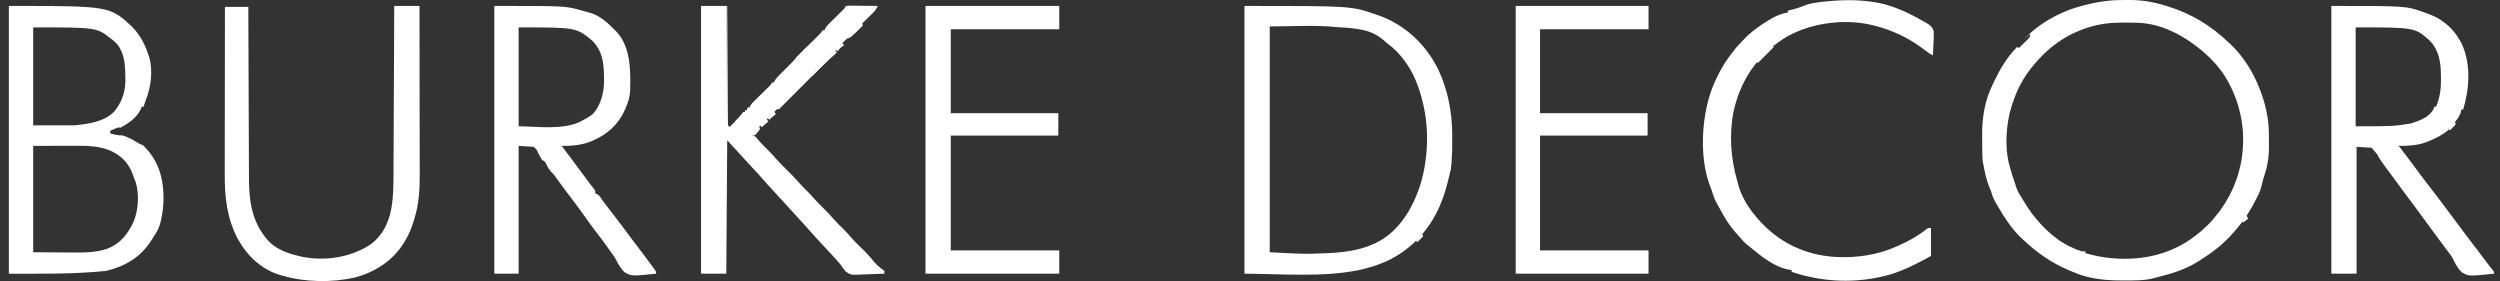
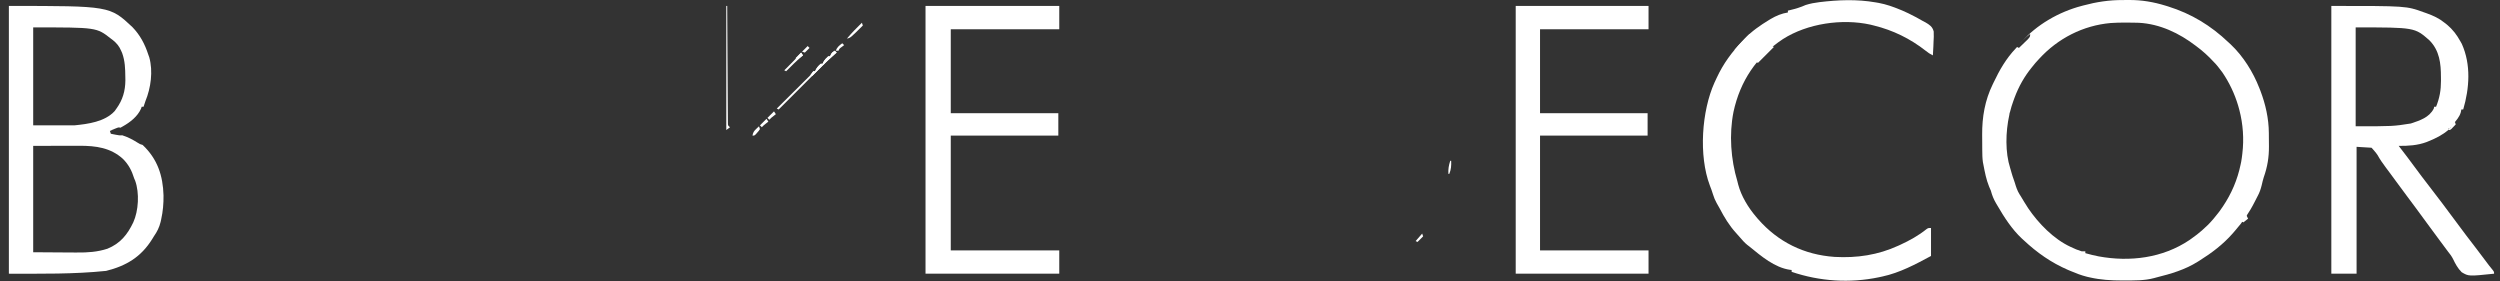
<svg xmlns="http://www.w3.org/2000/svg" width="169" height="19" viewBox="0 0 169 19" fill="none">
  <rect x="0" y="0" width="169" height="19" fill="#333333" stroke="none" />
-   <path d="M47.39 0.401C47.953 0.401 48.516 0.401 49.097 0.401C49.118 3.149 49.139 5.896 49.16 8.726C49.737 8.191 49.737 8.191 50.235 7.591C50.277 7.591 50.318 7.591 50.361 7.591C50.361 7.55 50.361 7.508 50.361 7.465C50.403 7.465 50.445 7.465 50.488 7.465C50.519 7.371 50.519 7.371 50.551 7.276C50.593 7.276 50.635 7.276 50.678 7.276C50.693 7.24 50.708 7.205 50.723 7.168C50.822 6.991 50.943 6.872 51.089 6.73C51.173 6.647 51.173 6.647 51.258 6.562C51.317 6.505 51.376 6.448 51.436 6.389C51.552 6.275 51.668 6.162 51.784 6.048C51.836 5.998 51.887 5.947 51.94 5.896C52.078 5.761 52.078 5.761 52.195 5.573C52.237 5.573 52.279 5.573 52.322 5.573C52.337 5.537 52.352 5.501 52.368 5.465C52.464 5.292 52.58 5.176 52.721 5.038C52.803 4.957 52.803 4.957 52.887 4.875C52.944 4.819 53.002 4.763 53.06 4.706C53.51 4.27 53.51 4.27 53.932 3.809C54.243 3.447 54.59 3.118 54.931 2.783C55.019 2.696 55.107 2.608 55.196 2.521C55.248 2.47 55.3 2.418 55.354 2.365C55.492 2.229 55.492 2.229 55.609 2.041C55.651 2.041 55.693 2.041 55.736 2.041C55.751 2.005 55.767 1.969 55.782 1.933C55.878 1.761 55.992 1.646 56.133 1.509C56.186 1.456 56.239 1.404 56.294 1.35C56.35 1.296 56.406 1.242 56.463 1.186C56.573 1.078 56.683 0.97 56.793 0.862C56.842 0.815 56.891 0.767 56.941 0.718C57.074 0.588 57.074 0.588 57.19 0.401C57.356 0.385 57.507 0.379 57.673 0.383C57.744 0.383 57.744 0.383 57.817 0.384C57.969 0.385 58.121 0.387 58.273 0.39C58.376 0.39 58.479 0.391 58.582 0.392C58.835 0.394 59.087 0.397 59.34 0.401C59.254 0.594 59.157 0.726 59.007 0.874C58.965 0.916 58.923 0.958 58.88 1.001C58.812 1.068 58.812 1.068 58.742 1.136C58.672 1.206 58.672 1.206 58.6 1.277C58.451 1.426 58.3 1.574 58.151 1.722C58.05 1.821 57.95 1.921 57.849 2.02C57.665 2.204 57.48 2.387 57.295 2.569C57.218 2.646 57.141 2.722 57.064 2.798C57.032 2.83 56.999 2.862 56.966 2.894C56.824 3.036 56.689 3.178 56.562 3.334C56.389 3.539 56.195 3.699 55.989 3.87C55.926 3.941 55.864 4.014 55.803 4.087C55.676 4.24 55.546 4.37 55.392 4.497C55.24 4.622 55.111 4.749 54.986 4.9C54.669 5.266 54.321 5.603 53.977 5.943C53.851 6.067 53.726 6.192 53.6 6.316C53.245 6.669 52.888 7.023 52.532 7.375C52.313 7.592 52.094 7.809 51.876 8.026C51.793 8.109 51.71 8.191 51.626 8.273C51.51 8.388 51.395 8.503 51.279 8.618C51.244 8.652 51.21 8.686 51.174 8.721C51.026 8.869 50.935 8.966 50.867 9.168C50.93 9.189 50.992 9.21 51.057 9.231C51.148 9.323 51.148 9.323 51.247 9.444C51.487 9.728 51.749 9.986 52.015 10.246C52.152 10.382 52.279 10.524 52.404 10.67C52.648 10.95 52.91 11.21 53.175 11.47C53.481 11.77 53.776 12.073 54.056 12.397C54.188 12.547 54.328 12.687 54.471 12.826C54.653 13.005 54.828 13.184 54.993 13.378C55.207 13.628 55.439 13.857 55.673 14.087C55.942 14.353 56.202 14.62 56.446 14.908C56.621 15.104 56.81 15.286 56.997 15.47C57.204 15.675 57.397 15.887 57.585 16.107C57.849 16.404 58.139 16.677 58.423 16.953C58.571 17.105 58.713 17.26 58.854 17.418C59.269 17.924 59.269 17.924 59.783 18.313C59.783 18.375 59.783 18.438 59.783 18.502C59.451 18.518 59.119 18.529 58.787 18.537C58.675 18.54 58.562 18.544 58.449 18.55C57.514 18.594 57.514 18.594 57.183 18.367C57.039 18.209 56.925 18.052 56.811 17.872C56.745 17.793 56.678 17.715 56.609 17.639C56.574 17.599 56.539 17.559 56.503 17.517C56.28 17.268 56.05 17.025 55.821 16.781C55.42 16.354 55.022 15.925 54.637 15.483C54.409 15.221 54.173 14.967 53.937 14.713C53.697 14.454 53.46 14.194 53.224 13.931C53.062 13.752 52.9 13.575 52.736 13.398C51.831 12.414 51.831 12.414 51.547 12.085C51.292 11.791 51.024 11.51 50.757 11.226C50.452 10.901 50.153 10.572 49.856 10.24C49.626 9.99 49.397 9.741 49.16 9.483C49.139 12.46 49.118 15.436 49.097 18.502C48.533 18.502 47.97 18.502 47.39 18.502C47.39 12.529 47.39 6.556 47.39 0.401Z" fill="white" />
-   <path d="M26.651 0.401C27.214 0.401 27.777 0.401 28.358 0.401C28.361 2.011 28.363 3.621 28.364 5.23C28.365 5.978 28.366 6.725 28.367 7.473C28.368 8.125 28.369 8.777 28.369 9.429C28.37 9.773 28.37 10.118 28.371 10.463C28.372 10.788 28.372 11.114 28.372 11.439C28.372 11.558 28.372 11.676 28.373 11.795C28.377 12.8 28.324 13.77 28.026 14.738C28.006 14.803 27.986 14.867 27.966 14.934C27.823 15.396 27.663 15.818 27.409 16.232C27.373 16.293 27.337 16.355 27.3 16.418C26.541 17.636 25.379 18.378 24.005 18.759C22.418 19.115 20.623 19.082 19.063 18.628C19.02 18.616 18.978 18.604 18.934 18.592C17.677 18.216 16.699 17.288 16.078 16.156C15.33 14.729 15.185 13.323 15.192 11.734C15.192 11.61 15.192 11.487 15.192 11.363C15.191 11.03 15.192 10.698 15.193 10.366C15.194 10.017 15.194 9.668 15.194 9.32C15.195 8.661 15.196 8.002 15.197 7.344C15.198 6.593 15.199 5.842 15.2 5.092C15.201 3.549 15.203 2.007 15.206 0.464C15.728 0.464 16.249 0.464 16.787 0.464C16.787 0.621 16.788 0.778 16.788 0.94C16.793 2.419 16.799 3.898 16.805 5.377C16.808 6.138 16.811 6.898 16.813 7.659C16.816 8.322 16.818 8.985 16.821 9.648C16.823 9.999 16.824 10.349 16.825 10.7C16.826 11.031 16.827 11.362 16.829 11.693C16.829 11.813 16.83 11.934 16.83 12.055C16.832 13.556 17.014 14.902 17.988 16.106C18.021 16.146 18.054 16.187 18.088 16.23C18.632 16.834 19.427 17.132 20.201 17.304C20.258 17.318 20.315 17.332 20.374 17.347C21.942 17.677 23.625 17.416 24.976 16.574C25.1 16.488 25.211 16.397 25.323 16.295C25.359 16.262 25.395 16.229 25.433 16.195C26.595 15.013 26.595 13.298 26.6 11.757C26.601 11.633 26.601 11.508 26.602 11.384C26.604 11.049 26.605 10.714 26.606 10.379C26.608 10.027 26.61 9.676 26.611 9.325C26.614 8.661 26.617 7.997 26.62 7.334C26.623 6.577 26.627 5.821 26.63 5.065C26.637 3.51 26.644 1.956 26.651 0.401Z" fill="white" />
  <path d="M62.565 0.401C65.549 0.401 68.532 0.401 71.606 0.401C71.606 0.922 71.606 1.442 71.606 1.978C69.186 1.978 66.766 1.978 64.272 1.978C64.272 3.851 64.272 5.724 64.272 7.654C66.671 7.654 69.071 7.654 71.543 7.654C71.543 8.154 71.543 8.653 71.543 9.168C69.144 9.168 66.744 9.168 64.272 9.168C64.272 11.728 64.272 14.288 64.272 16.925C66.692 16.925 69.113 16.925 71.606 16.925C71.606 17.446 71.606 17.966 71.606 18.502C68.623 18.502 65.639 18.502 62.565 18.502C62.565 12.529 62.565 6.556 62.565 0.401Z" fill="white" />
  <path d="M126.794 0.161C126.902 0.18 126.902 0.18 127.012 0.199C127.516 0.295 127.977 0.457 128.45 0.654C128.493 0.671 128.536 0.689 128.581 0.707C128.867 0.825 129.14 0.964 129.414 1.107C129.457 1.129 129.501 1.151 129.545 1.174C129.689 1.249 129.827 1.329 129.967 1.411C130.029 1.443 130.091 1.475 130.155 1.509C130.441 1.679 130.631 1.796 130.718 2.127C130.731 2.375 130.723 2.613 130.706 2.861C130.703 2.947 130.699 3.033 130.697 3.119C130.688 3.328 130.677 3.536 130.663 3.744C130.478 3.655 130.331 3.56 130.173 3.429C129.134 2.614 127.96 2.039 126.679 1.726C126.599 1.706 126.518 1.686 126.436 1.665C124.521 1.245 122.187 1.585 120.53 2.639C118.745 3.817 117.633 5.482 117.184 7.564C116.881 9.095 117.002 10.769 117.448 12.258C117.473 12.359 117.473 12.359 117.498 12.462C117.708 13.258 118.178 14.029 118.712 14.655C118.753 14.704 118.795 14.752 118.837 14.803C120.202 16.364 121.958 17.224 124.023 17.367C125.529 17.45 126.949 17.24 128.323 16.61C128.367 16.59 128.412 16.57 128.457 16.549C129.086 16.259 129.688 15.928 130.229 15.492C130.346 15.412 130.346 15.412 130.536 15.412C130.536 16.036 130.536 16.661 130.536 17.304C129.49 17.868 128.421 18.44 127.248 18.692C127.171 18.708 127.095 18.725 127.016 18.742C125.055 19.154 123.008 19.021 121.115 18.376C121.115 18.335 121.115 18.293 121.115 18.25C121.08 18.247 121.046 18.244 121.01 18.24C119.962 18.091 119.062 17.318 118.27 16.673C118.188 16.61 118.188 16.61 118.105 16.546C117.929 16.401 117.789 16.244 117.642 16.07C117.547 15.959 117.449 15.849 117.35 15.741C116.892 15.236 116.566 14.693 116.251 14.09C116.186 13.968 116.117 13.849 116.047 13.73C115.939 13.536 115.866 13.357 115.8 13.145C115.734 12.937 115.666 12.735 115.583 12.532C114.826 10.524 115.028 7.517 115.903 5.574C115.933 5.511 115.963 5.449 115.993 5.384C116.011 5.346 116.028 5.308 116.046 5.269C116.495 4.296 117.084 3.503 117.827 2.735C117.864 2.694 117.902 2.654 117.94 2.612C118.416 2.11 118.996 1.709 119.586 1.351C119.623 1.328 119.661 1.305 119.7 1.282C120.062 1.068 120.444 0.908 120.862 0.843C120.862 0.801 120.862 0.76 120.862 0.717C120.912 0.705 120.961 0.694 121.012 0.682C121.382 0.594 121.718 0.494 122.063 0.338C122.374 0.24 122.673 0.184 122.996 0.145C124.275 -0.008 125.509 -0.061 126.794 0.161Z" fill="white" />
  <path d="M102.462 0.401C105.425 0.401 108.388 0.401 111.441 0.401C111.441 0.922 111.441 1.442 111.441 1.978C109.021 1.978 106.6 1.978 104.106 1.978C104.106 3.851 104.106 5.724 104.106 7.654C106.506 7.654 108.905 7.654 111.378 7.654C111.378 8.154 111.378 8.653 111.378 9.168C108.978 9.168 106.579 9.168 104.106 9.168C104.106 11.728 104.106 14.288 104.106 16.925C106.527 16.925 108.947 16.925 111.441 16.925C111.441 17.446 111.441 17.966 111.441 18.502C108.478 18.502 105.515 18.502 102.462 18.502C102.462 12.529 102.462 6.556 102.462 0.401Z" fill="white" />
-   <path d="M33.416 0.401C38.194 0.401 38.194 0.401 39.206 0.677C39.258 0.691 39.311 0.705 39.366 0.72C39.512 0.759 39.657 0.801 39.802 0.843C39.865 0.861 39.929 0.878 39.994 0.896C40.605 1.105 41.131 1.586 41.573 2.041C41.606 2.073 41.639 2.106 41.673 2.14C42.644 3.173 42.636 4.818 42.595 6.146C42.572 6.527 42.481 6.861 42.331 7.213C42.3 7.288 42.268 7.362 42.236 7.439C41.806 8.398 41.075 9.066 40.119 9.483C40.067 9.507 40.015 9.53 39.961 9.554C39.339 9.809 38.638 9.874 37.968 9.861C38.152 10.106 38.336 10.35 38.52 10.594C38.914 11.117 39.306 11.643 39.694 12.171C39.729 12.219 39.764 12.266 39.8 12.315C39.833 12.36 39.866 12.406 39.9 12.452C39.978 12.555 40.061 12.655 40.144 12.754C40.245 12.889 40.245 12.889 40.245 13.078C40.281 13.091 40.318 13.104 40.355 13.117C40.55 13.236 40.626 13.392 40.751 13.582C40.847 13.71 40.945 13.838 41.044 13.965C41.071 14 41.098 14.036 41.127 14.072C41.262 14.247 41.398 14.421 41.534 14.596C41.887 15.052 42.231 15.514 42.573 15.979C42.785 16.267 43 16.552 43.22 16.834C43.48 17.169 43.733 17.509 43.983 17.852C44.038 17.926 44.038 17.927 44.094 18.003C44.128 18.049 44.162 18.096 44.197 18.144C44.242 18.206 44.243 18.207 44.29 18.27C44.355 18.376 44.355 18.376 44.355 18.502C42.704 18.67 42.703 18.67 42.233 18.414C41.974 18.18 41.813 17.888 41.654 17.581C41.522 17.336 41.357 17.118 41.193 16.894C41.13 16.804 41.068 16.715 41.005 16.626C40.812 16.352 40.608 16.086 40.403 15.821C40.091 15.419 39.793 15.009 39.502 14.593C39.231 14.207 38.95 13.831 38.665 13.456C38.537 13.287 38.408 13.118 38.281 12.948C38.249 12.905 38.216 12.862 38.183 12.818C37.954 12.514 37.729 12.206 37.508 11.895C37.402 11.75 37.402 11.75 37.269 11.627C37.104 11.458 37.016 11.27 36.91 11.062C36.832 10.916 36.831 10.915 36.641 10.808C36.405 10.407 36.405 10.407 36.337 10.241C36.273 10.095 36.272 10.095 36.072 9.925C35.738 9.904 35.404 9.883 35.06 9.861V18.502H33.416V0.401ZM35.06 8.537C36.194 8.537 38.084 8.823 39.277 8.197C39.326 8.169 39.374 8.142 39.422 8.115C39.67 7.988 39.904 7.864 40.107 7.671C40.643 7.069 40.837 6.201 40.834 5.414C40.832 5.345 40.831 5.277 40.83 5.21C40.825 4.274 40.73 3.455 40.044 2.755C38.946 1.852 38.946 1.852 35.06 1.852V8.537Z" fill="white" />
  <path d="M56.431 3.429C56.473 3.47 56.515 3.512 56.558 3.555C56.531 3.578 56.503 3.6 56.475 3.624C56.047 3.989 55.653 4.387 55.256 4.784C55.18 4.86 55.104 4.936 55.028 5.012C54.83 5.209 54.632 5.407 54.435 5.605C54.232 5.808 54.029 6.011 53.827 6.213C53.43 6.609 53.034 7.006 52.638 7.402C52.596 7.381 52.554 7.36 52.511 7.339C52.54 7.31 52.569 7.281 52.599 7.252C52.901 6.952 53.202 6.652 53.504 6.352C53.616 6.24 53.729 6.129 53.842 6.017C54.003 5.856 54.165 5.695 54.327 5.534C54.377 5.484 54.428 5.434 54.48 5.383C54.526 5.336 54.573 5.289 54.622 5.241C54.663 5.2 54.704 5.159 54.747 5.117C54.862 4.999 54.862 4.999 54.977 4.816C55.019 4.816 55.061 4.816 55.104 4.816C55.119 4.78 55.135 4.743 55.151 4.706C55.242 4.543 55.343 4.434 55.483 4.312C55.525 4.312 55.566 4.312 55.609 4.312C55.625 4.275 55.641 4.239 55.657 4.201C55.748 4.039 55.849 3.929 55.989 3.807C56.031 3.807 56.072 3.807 56.115 3.807C56.132 3.768 56.149 3.729 56.167 3.689C56.242 3.555 56.242 3.555 56.431 3.429Z" fill="white" />
  <path d="M49.097 0.401C49.118 0.401 49.139 0.401 49.16 0.401C49.16 0.443 49.161 0.484 49.161 0.527C49.166 1.536 49.172 2.544 49.178 3.553C49.181 4.04 49.184 4.528 49.187 5.016C49.189 5.441 49.191 5.866 49.194 6.29C49.196 6.516 49.197 6.741 49.198 6.966C49.199 7.217 49.201 7.468 49.203 7.719C49.203 7.794 49.203 7.869 49.204 7.946C49.204 8.014 49.205 8.082 49.206 8.153C49.206 8.212 49.206 8.271 49.207 8.333C49.21 8.487 49.21 8.487 49.35 8.6C49.266 8.663 49.183 8.725 49.097 8.79C49.097 6.021 49.097 3.253 49.097 0.401Z" fill="white" />
  <path d="M56.432 3.429C56.473 3.47 56.515 3.512 56.558 3.555C56.529 3.58 56.499 3.605 56.468 3.631C56.113 3.935 55.781 4.259 55.452 4.592C55.4 4.644 55.347 4.696 55.294 4.75C55.167 4.877 55.041 5.004 54.914 5.132C54.872 5.111 54.831 5.09 54.788 5.069C54.874 4.942 54.874 4.942 54.977 4.816C55.019 4.816 55.061 4.816 55.104 4.816C55.119 4.78 55.135 4.743 55.151 4.706C55.242 4.543 55.343 4.434 55.483 4.312C55.525 4.312 55.567 4.312 55.61 4.312C55.625 4.275 55.641 4.239 55.657 4.201C55.748 4.039 55.849 3.929 55.989 3.807C56.031 3.807 56.072 3.807 56.115 3.807C56.132 3.768 56.149 3.729 56.167 3.689C56.242 3.555 56.242 3.555 56.432 3.429Z" fill="white" />
-   <path d="M50.994 6.834C51.015 6.896 51.036 6.959 51.057 7.023C50.636 7.444 50.214 7.864 49.792 8.285C49.751 8.264 49.709 8.243 49.666 8.222C49.697 8.192 49.727 8.162 49.758 8.132C49.798 8.092 49.838 8.053 49.879 8.013C49.939 7.954 49.939 7.954 49.999 7.895C50.12 7.774 50.12 7.774 50.235 7.591C50.277 7.591 50.319 7.591 50.361 7.591C50.361 7.549 50.361 7.508 50.361 7.465C50.403 7.465 50.445 7.465 50.488 7.465C50.509 7.402 50.53 7.34 50.551 7.275C50.593 7.275 50.635 7.275 50.678 7.275C50.695 7.238 50.712 7.2 50.729 7.161C50.803 7.025 50.88 6.938 50.994 6.834Z" fill="white" />
  <path d="M119.787 3.113C119.829 3.134 119.871 3.155 119.914 3.176C119.555 3.534 119.197 3.891 118.839 4.249C118.797 4.228 118.755 4.207 118.712 4.185C119.049 3.799 119.39 3.439 119.787 3.113Z" fill="white" />
  <path d="M58.265 1.536C58.286 1.599 58.307 1.661 58.328 1.725C57.49 2.561 57.49 2.561 57.253 2.608C57.569 2.228 57.912 1.882 58.265 1.536Z" fill="white" />
  <path d="M54.155 3.555C54.197 3.617 54.239 3.68 54.282 3.744C54.252 3.768 54.223 3.793 54.193 3.818C53.825 4.133 53.483 4.471 53.144 4.816C53.102 4.795 53.06 4.774 53.017 4.753C53.062 4.709 53.107 4.665 53.154 4.619C53.502 4.276 53.84 3.929 54.155 3.555Z" fill="white" />
  <path d="M118.27 2.293C118.311 2.314 118.353 2.335 118.396 2.356C118.355 2.396 118.314 2.437 118.271 2.478C117.961 2.785 117.663 3.093 117.385 3.428C117.343 3.407 117.301 3.387 117.258 3.365C117.578 2.989 117.917 2.638 118.27 2.293Z" fill="white" />
  <path d="M51.31 8.537C51.331 8.6 51.352 8.662 51.373 8.726C51.301 8.841 51.301 8.841 51.195 8.959C51.161 8.998 51.127 9.037 51.092 9.078C50.994 9.168 50.994 9.168 50.867 9.168C50.904 8.956 50.968 8.856 51.124 8.711C51.176 8.661 51.176 8.661 51.229 8.611C51.269 8.574 51.269 8.574 51.31 8.537Z" fill="white" />
  <path d="M51.816 8.032C51.857 8.095 51.899 8.157 51.942 8.221C51.893 8.26 51.843 8.299 51.792 8.34C51.628 8.467 51.628 8.467 51.499 8.6C51.458 8.558 51.416 8.517 51.373 8.474C51.519 8.328 51.665 8.182 51.816 8.032Z" fill="white" />
  <path d="M52.322 7.528C52.363 7.591 52.405 7.653 52.448 7.718C52.398 7.757 52.349 7.796 52.298 7.836C52.134 7.963 52.134 7.963 52.005 8.096C51.964 8.054 51.922 8.013 51.879 7.97C52.025 7.824 52.171 7.678 52.322 7.528Z" fill="white" />
  <path d="M96.139 15.79C96.16 15.852 96.181 15.915 96.203 15.979C96.077 16.104 95.952 16.229 95.823 16.358C95.781 16.337 95.74 16.316 95.697 16.295C95.843 16.128 95.989 15.962 96.139 15.79Z" fill="white" />
  <path d="M165.945 8.222C165.965 8.284 165.986 8.347 166.008 8.411C165.948 8.474 165.887 8.537 165.826 8.6C165.792 8.635 165.759 8.67 165.724 8.707C165.628 8.789 165.628 8.789 165.502 8.789C165.502 8.748 165.502 8.706 165.502 8.663C165.544 8.663 165.585 8.663 165.628 8.663C165.645 8.625 165.662 8.588 165.68 8.549C165.754 8.413 165.83 8.325 165.945 8.222Z" fill="white" />
  <path d="M56.937 2.924C56.979 2.965 57.021 3.007 57.064 3.05C57.013 3.089 56.962 3.128 56.91 3.168C56.745 3.286 56.745 3.286 56.684 3.428C56.622 3.428 56.559 3.428 56.495 3.428C56.589 3.189 56.732 3.075 56.937 2.924Z" fill="white" />
  <path d="M0.6 0.401C7.424 0.401 7.424 0.401 8.951 1.832C9.468 2.367 9.792 2.978 10.021 3.681C10.044 3.745 10.068 3.809 10.091 3.875C10.354 4.818 10.198 5.944 9.832 6.834C9.789 6.96 9.747 7.086 9.706 7.213H9.579C9.563 7.258 9.548 7.304 9.532 7.351C9.297 7.876 8.805 8.259 8.314 8.537C8.27 8.562 8.225 8.587 8.179 8.613C8.164 8.622 8.147 8.628 8.131 8.636C8.125 8.633 8.119 8.629 8.113 8.627C8.054 8.602 8.03 8.608 7.938 8.635C7.891 8.654 7.846 8.672 7.8 8.69C7.718 8.723 7.637 8.756 7.555 8.789V8.799C7.513 8.817 7.471 8.835 7.429 8.853C7.451 8.917 7.471 8.979 7.492 9.041C7.54 9.051 7.588 9.061 7.635 9.071C7.699 9.084 7.762 9.096 7.824 9.108C7.988 9.142 8.12 9.163 8.263 9.145C8.635 9.261 8.97 9.435 9.318 9.655C9.456 9.744 9.456 9.744 9.642 9.798C10.646 10.746 11.016 11.872 11.054 13.213C11.061 13.769 11.016 14.289 10.895 14.832C10.883 14.889 10.87 14.945 10.857 15.004C10.765 15.379 10.62 15.664 10.401 15.979C10.363 16.041 10.325 16.102 10.287 16.165C9.539 17.365 8.544 17.971 7.176 18.312C4.995 18.538 2.793 18.502 0.6 18.502V0.401ZM5.146 9.855C4.992 9.856 4.838 9.855 4.684 9.855C4.39 9.856 4.39 9.857 4.101 9.857C3.163 9.859 3.163 9.859 2.244 9.861V17.051C2.89 17.055 3.518 17.06 4.145 17.064C4.425 17.066 4.704 17.068 4.984 17.069C5.062 17.07 5.138 17.069 5.214 17.069C5.918 17.078 6.588 17.033 7.261 16.814C8.137 16.456 8.613 15.86 9.009 15.033C9.367 14.248 9.435 13.042 9.138 12.216C9.116 12.166 9.094 12.117 9.073 12.068C8.908 11.539 8.707 11.143 8.314 10.744C7.477 9.982 6.478 9.854 5.384 9.854C5.264 9.855 5.264 9.855 5.146 9.855ZM2.244 8.474H5.026C5.947 8.382 7.084 8.235 7.749 7.512C7.81 7.424 7.811 7.425 7.872 7.339C8.294 6.758 8.471 6.143 8.476 5.428C8.474 5.314 8.474 5.314 8.472 5.202C8.467 4.641 8.451 4.123 8.259 3.591C8.235 3.536 8.211 3.482 8.188 3.429C8.059 3.121 7.877 2.907 7.617 2.701C7.574 2.67 7.533 2.639 7.492 2.608C6.53 1.852 6.529 1.852 2.244 1.852V8.474Z" fill="white" />
  <path d="M98.036 10.871C98.057 10.871 98.078 10.871 98.1 10.871C98.111 11.2 98.098 11.443 97.973 11.754C97.952 11.754 97.931 11.754 97.91 11.754C97.896 11.427 97.936 11.178 98.036 10.871Z" fill="white" />
  <path d="M151.844 14.528C151.886 14.612 151.928 14.695 151.971 14.781C151.867 14.864 151.762 14.947 151.655 15.033C151.613 15.012 151.571 14.991 151.528 14.97C151.633 14.824 151.737 14.678 151.844 14.528Z" fill="white" />
  <path d="M54.598 3.113C54.64 3.155 54.681 3.197 54.724 3.239C54.62 3.343 54.516 3.448 54.408 3.555C54.346 3.534 54.283 3.513 54.218 3.492C54.344 3.367 54.469 3.242 54.598 3.113Z" fill="white" />
  <path d="M54.155 3.555C54.197 3.617 54.239 3.68 54.282 3.744C54.094 3.869 54.094 3.869 53.902 3.996C53.861 3.975 53.819 3.955 53.776 3.933C53.901 3.808 54.026 3.683 54.155 3.555Z" fill="white" />
-   <path d="M84.126 0.401C91.344 0.401 91.345 0.401 93.017 0.98C93.073 0.999 93.129 1.018 93.186 1.038C94.979 1.673 96.373 2.987 97.218 4.68C97.888 6.097 98.175 7.629 98.171 9.186C98.171 9.335 98.171 9.485 98.171 9.635C98.172 10.49 98.144 11.304 97.91 12.132C97.888 12.218 97.867 12.304 97.845 12.39C97.479 13.822 96.878 15.113 95.824 16.168C95.77 16.222 95.716 16.276 95.661 16.332C94.682 17.3 93.483 17.875 92.156 18.186C92.079 18.205 92.002 18.224 91.923 18.243C89.477 18.771 86.459 18.502 84.126 18.502V0.401ZM90.395 1.836C88.889 1.676 87.323 1.788 85.834 1.788V17.051C87.541 17.144 88.421 17.192 89.272 17.13C90.902 17.106 92.563 16.877 93.783 15.945C93.825 15.913 93.867 15.881 93.908 15.848C93.925 15.833 93.943 15.819 93.96 15.804C94.766 15.132 95.34 14.204 95.744 13.229C95.748 13.219 95.752 13.208 95.756 13.197C95.817 13.048 95.877 12.899 95.93 12.748C96.532 10.977 96.64 8.851 96.203 7.023C96.187 6.959 96.188 6.958 96.172 6.893C96.169 6.878 96.164 6.863 96.161 6.848C96.157 6.834 96.154 6.818 96.147 6.791C96.14 6.763 96.132 6.735 96.124 6.707C96.111 6.656 96.098 6.605 96.084 6.554C95.856 5.71 95.499 4.837 94.961 4.128C94.632 3.67 94.24 3.261 93.779 2.929C92.958 2.183 92.381 1.925 90.395 1.836Z" fill="white" />
  <path d="M143.927 7.70484e-05C144.782 -0.004 145.585 0.133 146.403 0.386C146.482 0.41 146.482 0.41 146.563 0.435C148.144 0.932 149.443 1.721 150.643 2.861C150.692 2.907 150.741 2.952 150.792 2.998C151.637 3.795 152.311 4.871 152.73 5.951C152.767 6.045 152.767 6.046 152.806 6.142C153.152 7.053 153.368 8.015 153.374 8.991C153.375 9.039 153.375 9.087 153.375 9.136C153.376 9.236 153.377 9.337 153.377 9.438C153.378 9.588 153.379 9.74 153.381 9.891C153.386 10.63 153.278 11.287 153.029 11.986C152.973 12.161 152.933 12.336 152.892 12.515C152.825 12.787 152.745 13.024 152.609 13.269C152.543 13.388 152.483 13.508 152.424 13.63C152.067 14.345 151.615 15.003 151.085 15.601C151.031 15.663 150.978 15.725 150.922 15.789C150.27 16.529 149.515 17.098 148.683 17.619C148.646 17.642 148.609 17.666 148.571 17.689C147.704 18.235 146.762 18.509 145.775 18.755C145.725 18.768 145.676 18.782 145.625 18.796C144.965 18.976 144.276 18.958 143.597 18.959C143.549 18.959 143.501 18.96 143.452 18.96C142.714 18.96 142.007 18.919 141.285 18.755C141.218 18.74 141.15 18.725 141.081 18.709C140.693 18.612 140.325 18.471 139.957 18.313C139.905 18.291 139.853 18.27 139.799 18.247C138.658 17.753 137.7 17.08 136.796 16.232C136.755 16.195 136.713 16.157 136.671 16.119C136.001 15.492 135.484 14.687 135.026 13.899C134.978 13.819 134.978 13.818 134.929 13.736C134.766 13.458 134.665 13.202 134.582 12.889C134.543 12.798 134.504 12.707 134.464 12.617C134.268 12.141 134.173 11.628 134.076 11.123C134.065 11.067 134.055 11.012 134.043 10.954C134.006 10.69 134.003 10.431 134.001 10.164C134.001 10.108 134 10.052 133.999 9.994C133.999 9.876 133.998 9.758 133.998 9.64C133.998 9.462 133.996 9.285 133.994 9.107C133.987 7.913 134.179 6.783 134.709 5.699C134.726 5.664 134.743 5.628 134.761 5.591C135.168 4.735 135.611 3.958 136.27 3.268C136.307 3.228 136.342 3.187 136.378 3.148C136.37 3.157 136.361 3.167 136.353 3.177C136.396 3.198 136.438 3.219 136.48 3.239C136.57 3.153 136.66 3.067 136.749 2.98C136.786 2.943 136.823 2.908 136.859 2.873C136.93 2.805 137.002 2.736 137.072 2.667C137.238 2.483 137.238 2.482 137.238 2.293C137.068 2.422 136.915 2.553 136.767 2.708C136.692 2.793 136.691 2.794 136.617 2.877C136.576 2.924 136.534 2.971 136.492 3.018C136.536 2.967 136.58 2.917 136.622 2.865C137.674 1.67 139.184 0.802 140.716 0.401C140.775 0.385 140.776 0.386 140.836 0.369C141.725 0.13 142.581 0 143.501 0.003C143.643 0.003 143.785 0.002 143.927 7.70484e-05ZM143.702 1.527C143.362 1.526 143.022 1.531 142.683 1.556C140.815 1.721 139.113 2.596 137.852 3.971C137.674 4.158 137.508 4.35 137.354 4.549C136.845 5.174 136.469 5.839 136.183 6.605C136.155 6.683 136.127 6.758 136.1 6.834C136.016 7.058 135.944 7.3 135.881 7.551C135.87 7.585 135.859 7.62 135.847 7.654C135.841 7.689 135.837 7.723 135.832 7.757C135.572 8.934 135.548 10.309 135.889 11.364C135.895 11.382 135.9 11.399 135.905 11.416C135.932 11.517 135.961 11.619 135.993 11.723C136.012 11.784 136.031 11.847 136.05 11.91C136.095 12.057 136.146 12.201 136.199 12.343C136.282 12.624 136.367 12.894 136.528 13.147C136.554 13.188 136.58 13.228 136.606 13.268C136.77 13.544 136.936 13.818 137.112 14.087C137.792 15.085 138.818 16.161 139.987 16.696C140.232 16.816 140.478 16.916 140.716 16.988H140.969V17.114C141.266 17.199 141.565 17.271 141.867 17.331C143.978 17.719 146.195 17.447 148.006 16.228C148.064 16.186 148.12 16.146 148.177 16.105V16.105C148.412 15.941 148.637 15.766 148.851 15.578C149.12 15.346 149.373 15.098 149.612 14.816C149.634 14.789 149.656 14.763 149.678 14.736C149.77 14.628 149.861 14.517 149.947 14.402C149.95 14.399 149.952 14.394 149.955 14.391C149.974 14.367 149.993 14.344 150.011 14.319C150.027 14.298 150.044 14.276 150.061 14.254C150.112 14.184 150.159 14.112 150.208 14.041C150.227 14.013 150.247 13.986 150.266 13.958C150.849 13.09 151.249 12.161 151.465 11.123C151.478 11.063 151.491 11.002 151.504 10.94C151.538 10.752 151.562 10.564 151.583 10.377C151.7 9.391 151.63 8.395 151.382 7.441C151.371 7.397 151.359 7.354 151.347 7.311C151.329 7.247 151.312 7.184 151.293 7.121C151.06 6.345 150.71 5.601 150.244 4.91C150.183 4.827 150.12 4.745 150.057 4.664C149.968 4.545 149.875 4.427 149.774 4.315C149.739 4.277 149.702 4.242 149.667 4.205C149.289 3.79 148.88 3.423 148.435 3.097C147.315 2.239 146.003 1.615 144.584 1.54C144.483 1.538 144.482 1.538 144.383 1.536C144.337 1.535 144.29 1.534 144.242 1.532C144.061 1.527 143.881 1.526 143.702 1.527Z" fill="white" />
  <path d="M157.598 0.401C162.665 0.401 162.666 0.401 163.842 0.827C163.905 0.849 163.969 0.871 164.034 0.894C164.483 1.056 164.876 1.233 165.249 1.536C165.303 1.579 165.358 1.622 165.415 1.666C165.807 1.993 166.078 2.352 166.324 2.798C166.355 2.854 166.388 2.911 166.42 2.969C167.049 4.368 166.935 5.968 166.513 7.401H166.387C166.375 7.463 166.363 7.524 166.351 7.587C166.258 7.917 166.033 8.152 165.818 8.411C165.768 8.482 165.768 8.482 165.717 8.554C165.688 8.59 165.659 8.626 165.628 8.663H165.501V8.789C165.108 9.127 164.653 9.354 164.174 9.546C164.129 9.565 164.083 9.583 164.037 9.603C163.439 9.827 162.784 9.87 162.151 9.861C162.186 9.907 162.222 9.952 162.258 9.999C162.587 10.422 162.908 10.849 163.225 11.28C163.547 11.718 163.875 12.152 164.208 12.581C164.811 13.36 165.404 14.145 165.988 14.938C166.459 15.578 166.939 16.211 167.425 16.839C167.649 17.129 167.868 17.422 168.087 17.716C168.132 17.776 168.132 17.776 168.178 17.838C168.207 17.876 168.236 17.914 168.265 17.953C168.339 18.05 168.418 18.145 168.496 18.239C168.6 18.375 168.6 18.376 168.6 18.502C166.88 18.681 166.88 18.681 166.41 18.402C166.147 18.146 165.984 17.837 165.827 17.51C165.726 17.31 165.602 17.151 165.462 16.977C165.229 16.669 164.999 16.357 164.771 16.046C164.527 15.713 164.281 15.381 164.036 15.049C163.804 14.736 163.573 14.422 163.344 14.106C163.139 13.824 162.929 13.545 162.719 13.267C162.469 12.934 162.221 12.601 161.977 12.264C161.862 12.106 161.746 11.948 161.629 11.791C161.574 11.715 161.573 11.715 161.516 11.638C161.439 11.534 161.361 11.43 161.283 11.326C161.079 11.054 160.888 10.783 160.724 10.484C160.607 10.306 160.458 10.149 160.317 9.987C159.983 9.966 159.649 9.946 159.305 9.925V18.502H157.598V0.401ZM159.243 8.537C161.771 8.537 161.772 8.537 162.973 8.348C163.583 8.143 164.212 7.947 164.522 7.343C164.533 7.299 164.543 7.256 164.553 7.213H164.68C164.919 6.617 165.011 6.101 165.01 5.456C165.009 5.373 165.009 5.291 165.008 5.21C165.008 4.295 164.915 3.424 164.237 2.734C163.237 1.852 163.237 1.852 159.243 1.852V8.537Z" fill="white" />
</svg>